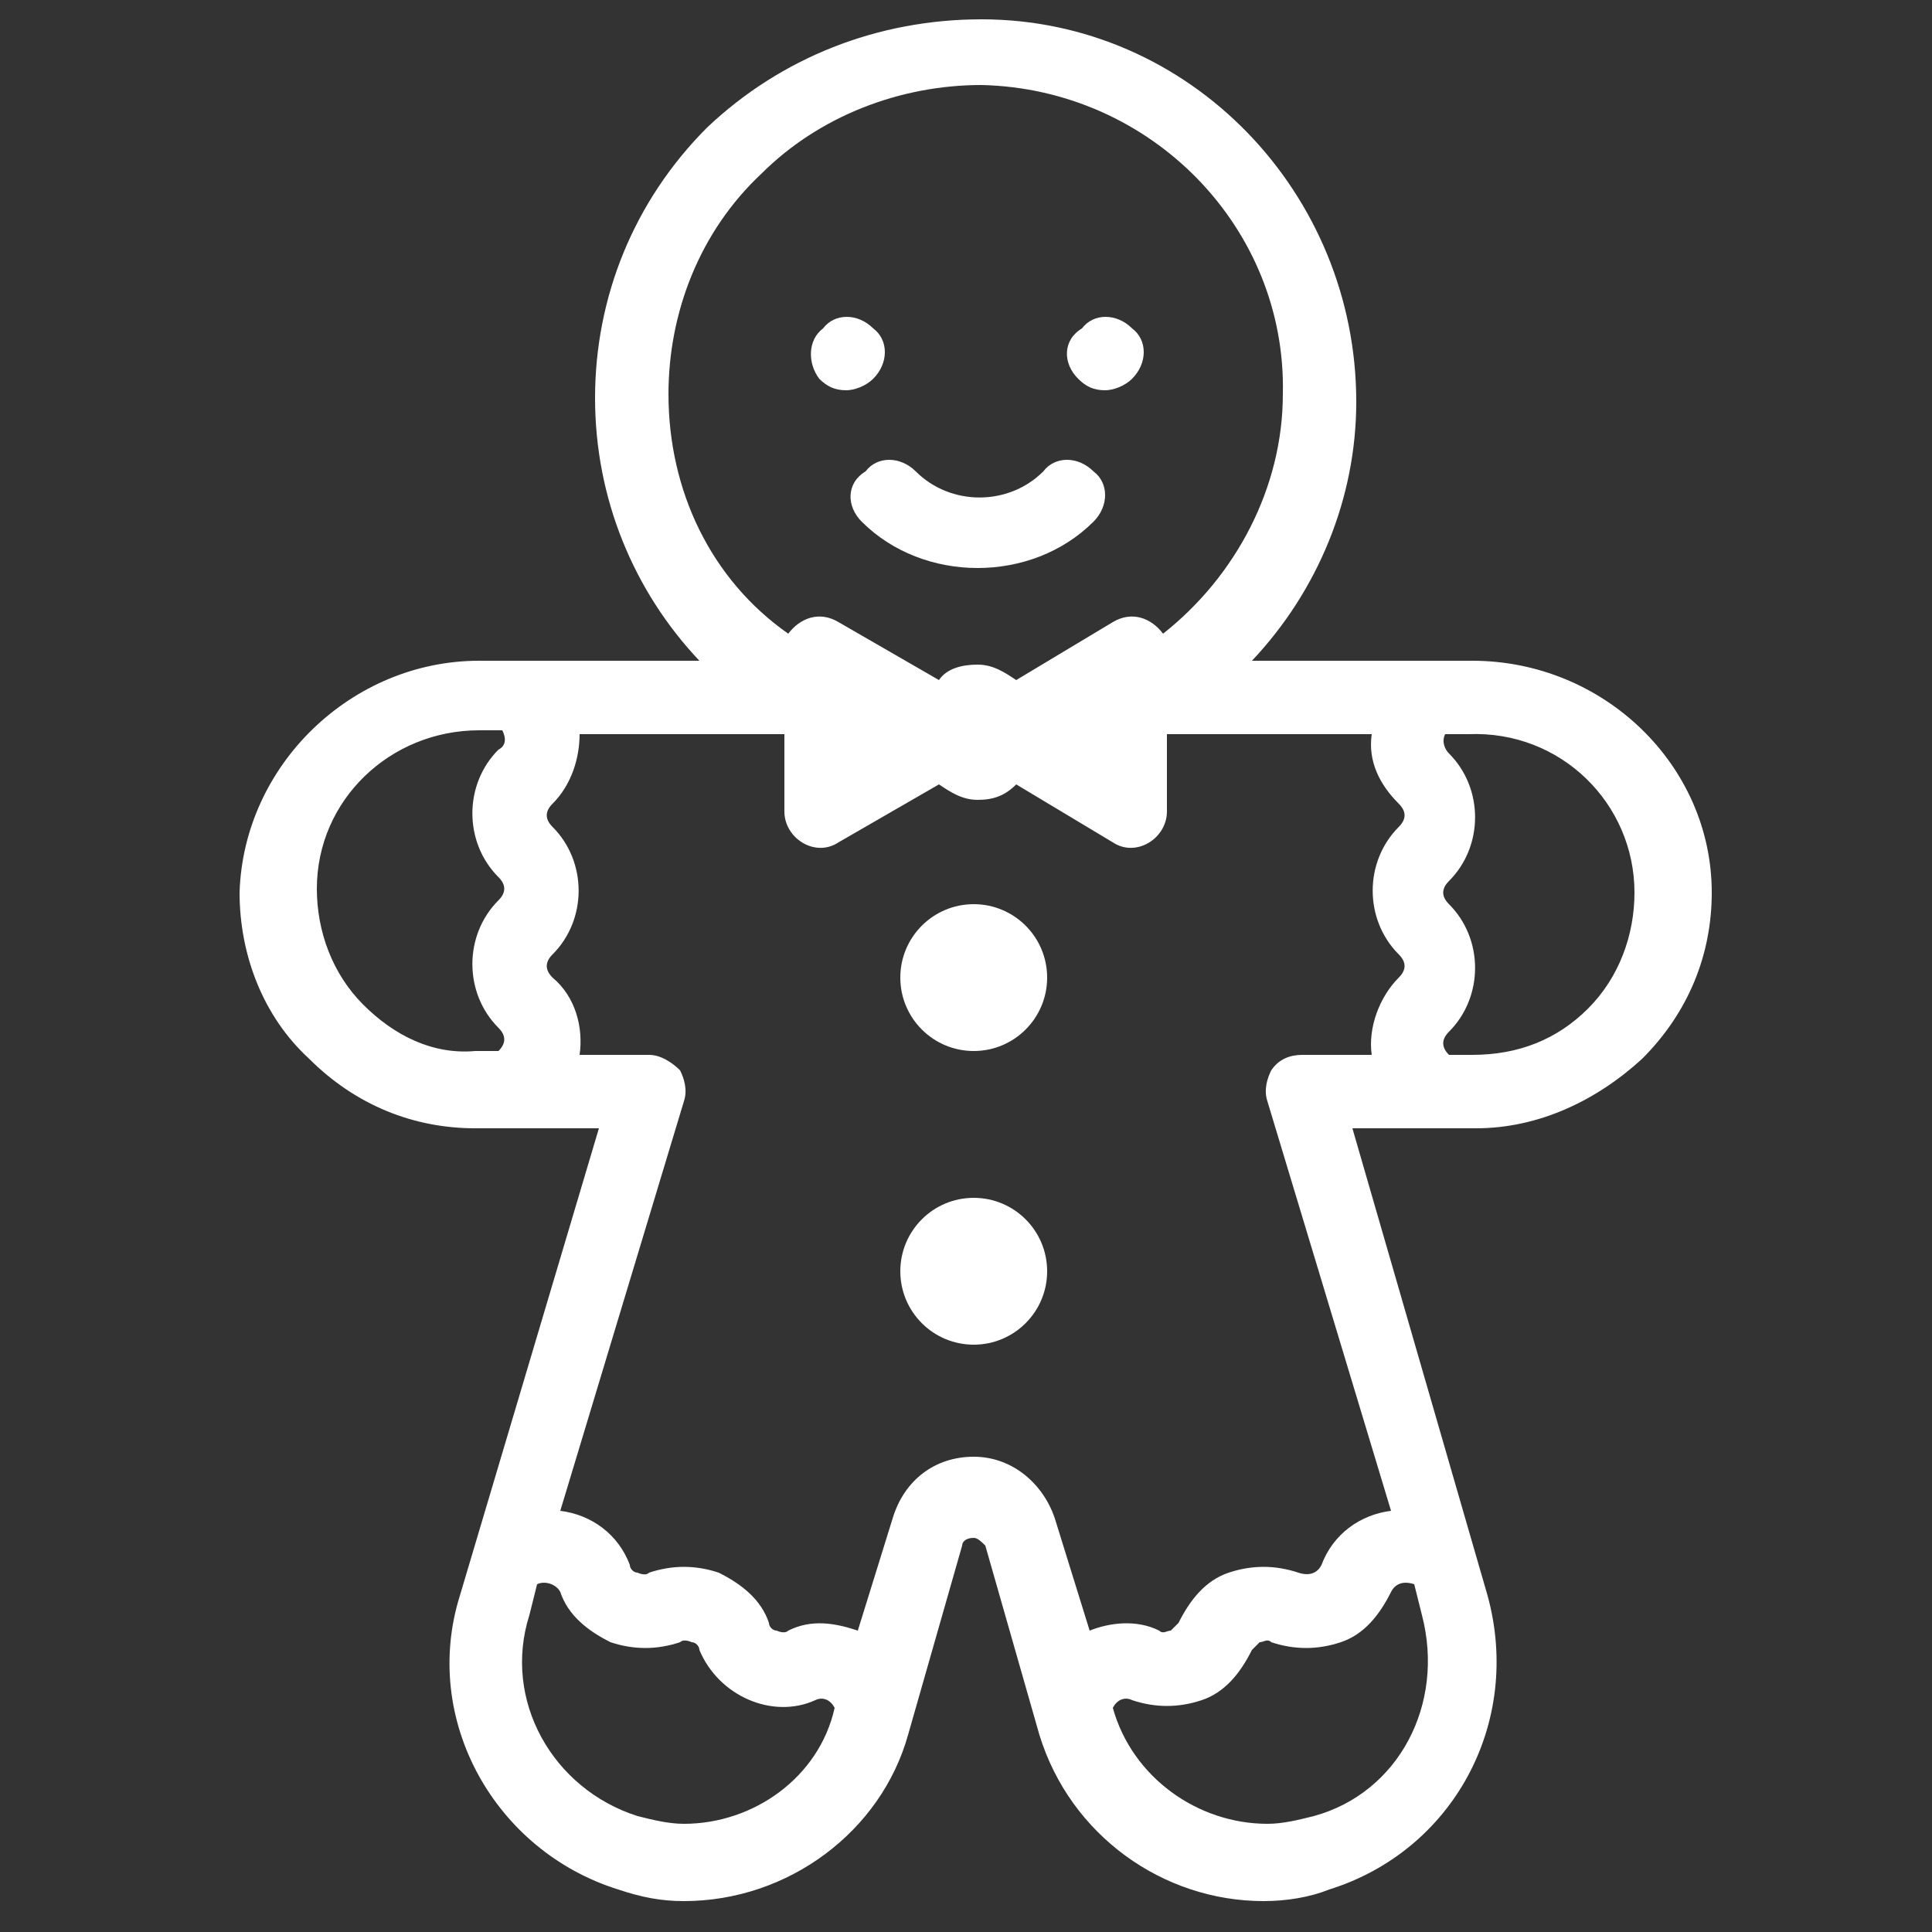
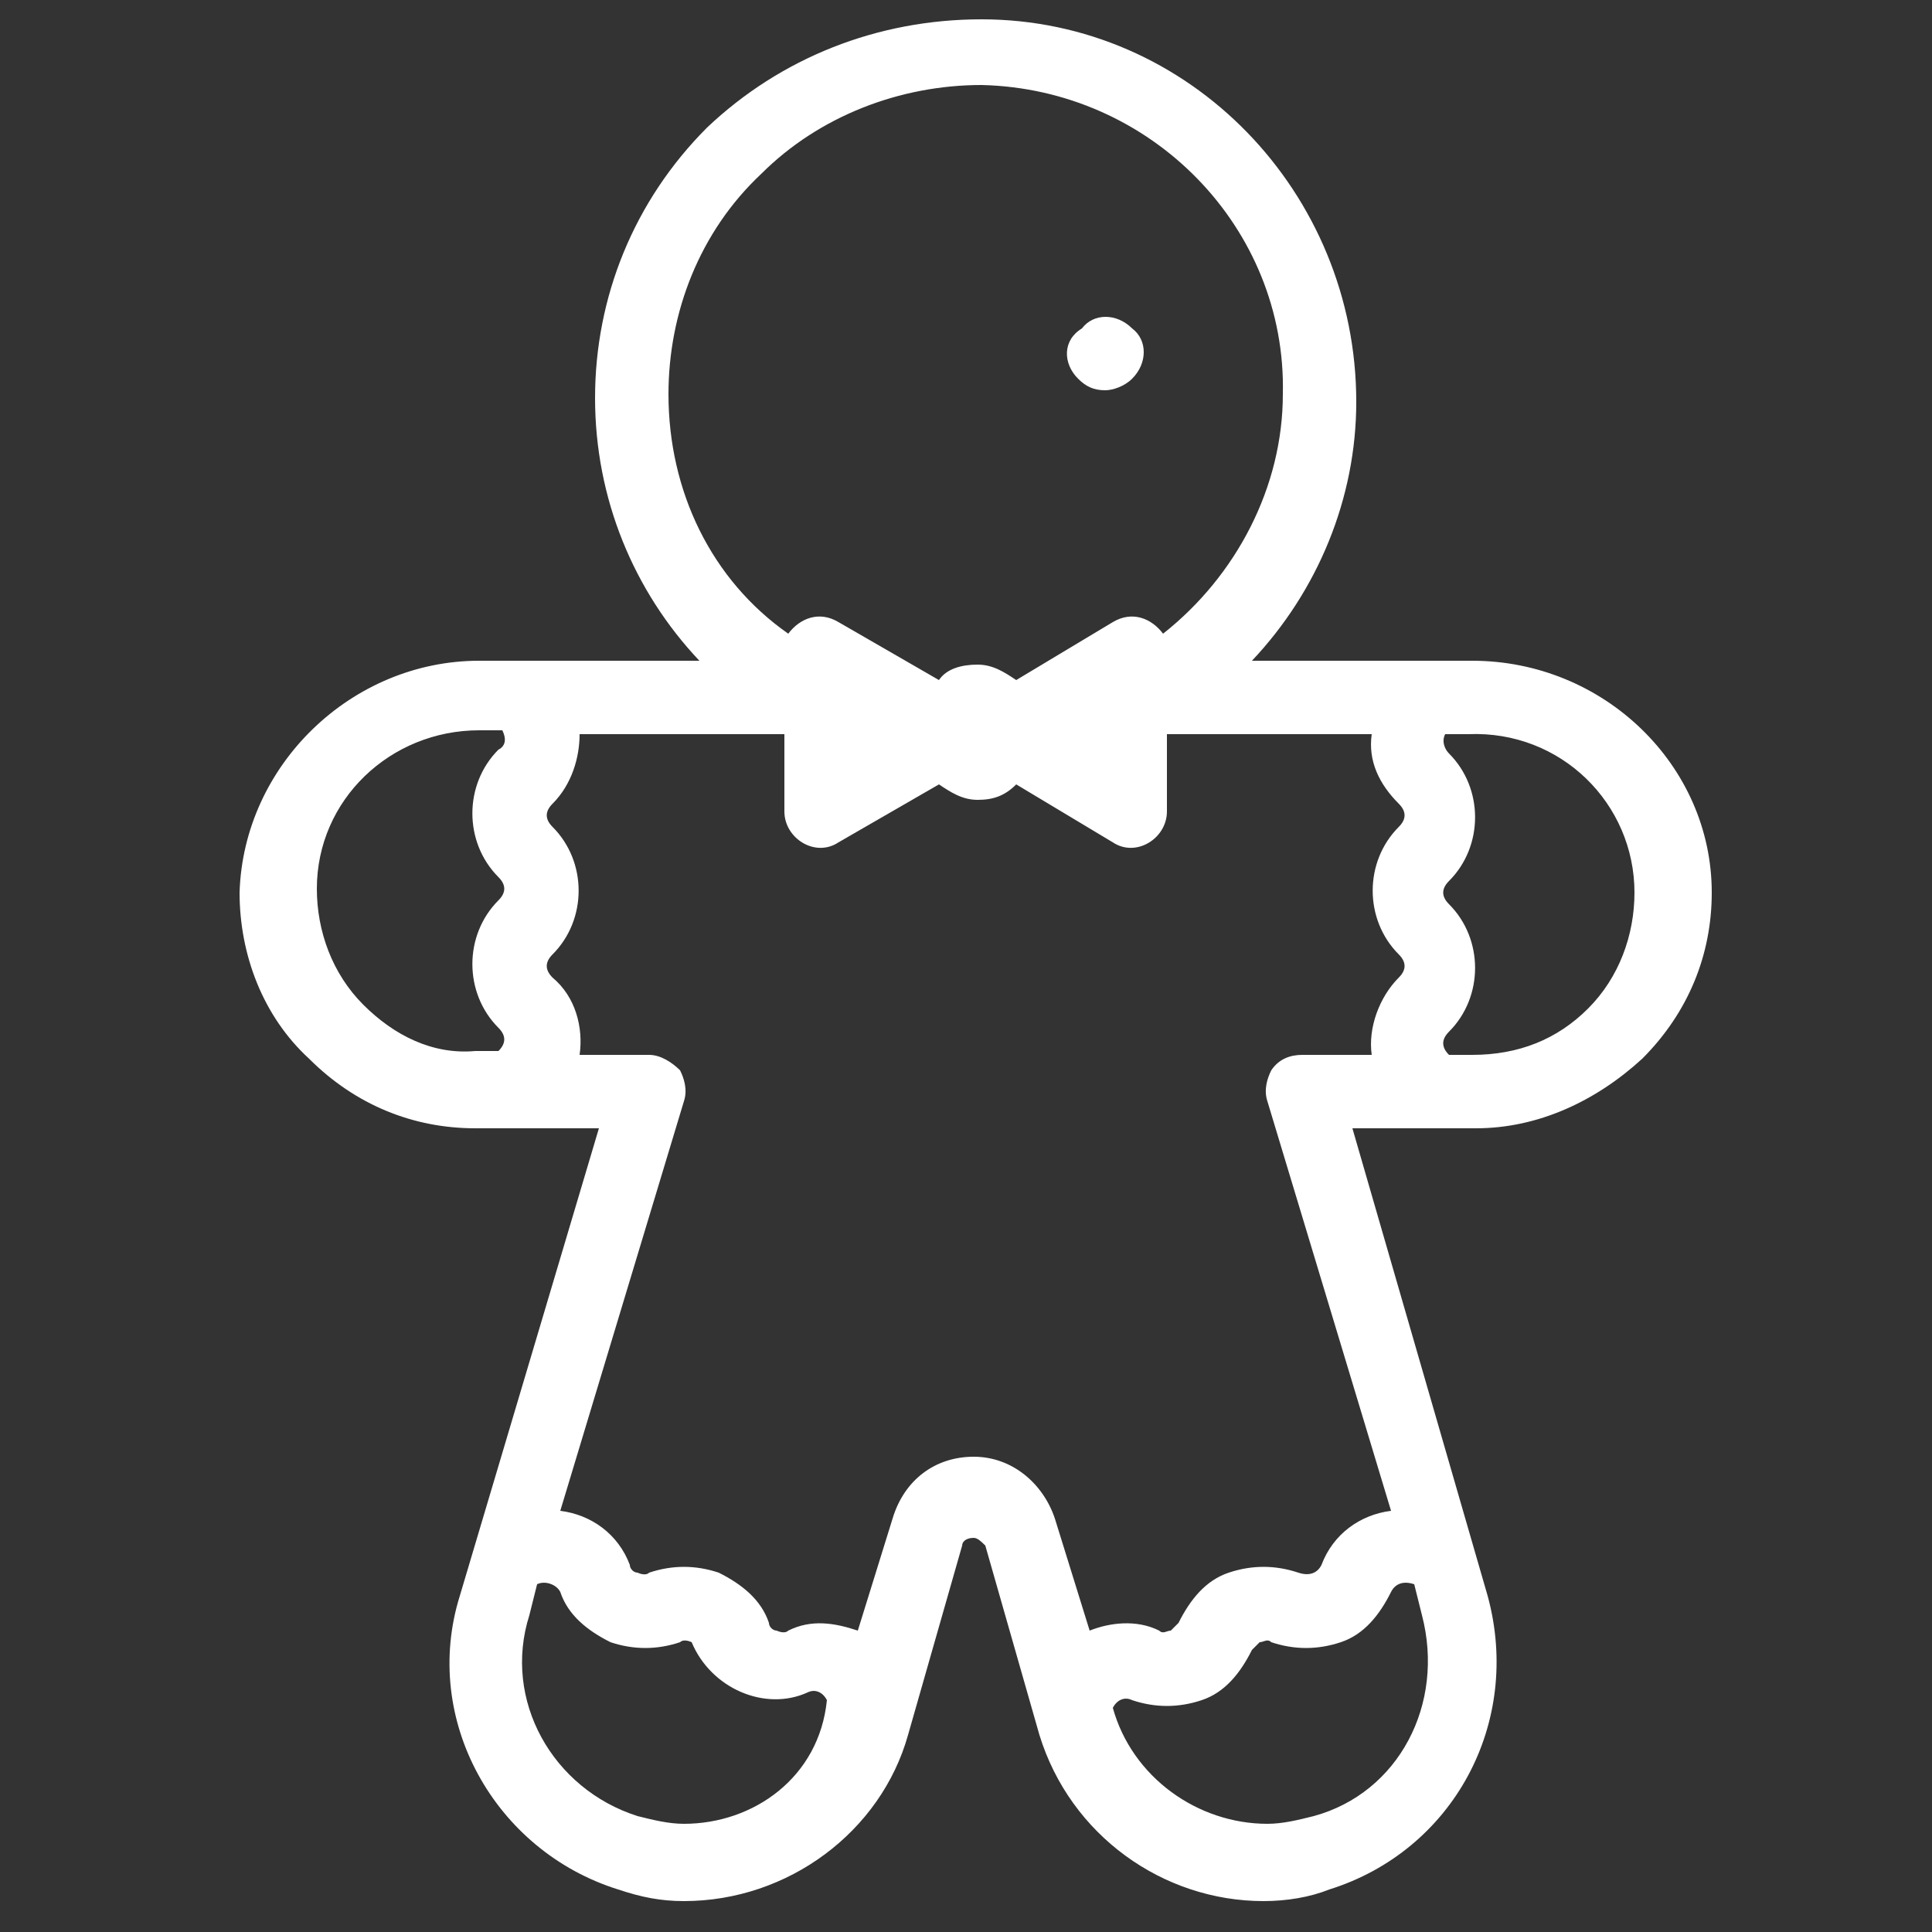
<svg xmlns="http://www.w3.org/2000/svg" version="1.1" id="Layer_1" x="0px" y="0px" viewBox="0 0 50 50" style="enable-background:new 0 0 50 50;" xml:space="preserve">
  <rect x="0" y="0" width="50" height="50" fill="#333333" stroke="none" />
  <style type="text/css">
	.st0{fill:#FFFFFF;}
</style>
  <g id="XMLID_1452_">
-     <circle id="XMLID_1453_" class="st0" cx="25.2" cy="32.9" r="1.9" />
-     <circle id="XMLID_1455_" class="st0" cx="25.2" cy="25.3" r="1.9" />
-     <path id="XMLID_1456_" class="st0" d="M21.2,9.8c0.2,0.2,0.4,0.3,0.7,0.3c0.2,0,0.5-0.1,0.7-0.3c0.4-0.4,0.4-1,0-1.3l0,0   c-0.4-0.4-1-0.4-1.3,0C20.9,8.8,20.9,9.4,21.2,9.8L21.2,9.8z" />
    <path id="XMLID_1457_" class="st0" d="M27.9,9.8c0.2,0.2,0.4,0.3,0.7,0.3c0.2,0,0.5-0.1,0.7-0.3c0.4-0.4,0.4-1,0-1.3l0,0   c-0.4-0.4-1-0.4-1.3,0C27.5,8.8,27.5,9.4,27.9,9.8L27.9,9.8z" />
-     <path id="XMLID_1458_" class="st0" d="M22.3,13.5c0.8,0.8,1.9,1.2,3,1.2c1.1,0,2.2-0.4,3-1.2c0.4-0.4,0.4-1,0-1.3   c-0.4-0.4-1-0.4-1.3,0c-0.9,0.9-2.4,0.9-3.3,0c-0.4-0.4-1-0.4-1.3,0C21.9,12.5,21.9,13.1,22.3,13.5L22.3,13.5z" />
-     <path id="XMLID_1461_" class="st0" d="M42.5,27.4c1.2-1.2,1.8-2.7,1.8-4.3c0-3.3-2.8-6-6.2-6h-5.7c1.7-1.8,2.7-4.2,2.7-6.7   c0-5.4-4.3-9.9-9.7-9.9c-2.7,0-5.2,1-7.1,2.8c-1.9,1.9-2.9,4.4-2.9,7c0,2.6,1,5,2.7,6.8h-5.7c-3.3,0-6.1,2.7-6.2,6   c0,1.6,0.6,3.2,1.8,4.3c1.2,1.2,2.7,1.8,4.3,1.8h3.2l-3.6,12.1c-1,3.2,0.9,6.6,4.1,7.6c0.6,0.2,1.1,0.3,1.7,0.3   c2.7,0,5.1-1.8,5.8-4.3l1.4-4.9c0-0.1,0.1-0.2,0.3-0.2c0.1,0,0.2,0.1,0.3,0.2l1.4,4.9c0.8,2.6,3.2,4.3,5.8,4.3   c0.6,0,1.2-0.1,1.7-0.3c3.2-1,5-4.3,4.1-7.6L35,29.2h3.2C39.8,29.2,41.3,28.5,42.5,27.4L42.5,27.4z M42.3,23.1c0,1.1-0.4,2.2-1.2,3   c-0.8,0.8-1.8,1.2-3,1.2h-0.6c0,0,0,0,0,0c-0.2-0.2-0.2-0.4,0-0.6c0.9-0.9,0.9-2.4,0-3.3c-0.2-0.2-0.2-0.4,0-0.6   c0.9-0.9,0.9-2.4,0-3.3c-0.1-0.1-0.2-0.3-0.1-0.5h0.6C40.4,18.9,42.3,20.8,42.3,23.1z M17.3,10.2c0-2.1,0.8-4.2,2.4-5.7   c1.5-1.5,3.6-2.3,5.7-2.3c4.4,0.1,7.9,3.7,7.8,8c0,2.4-1.2,4.7-3.1,6.2c-0.3-0.4-0.8-0.6-1.3-0.3l-2.5,1.5c-0.3-0.2-0.6-0.4-1-0.4   c-0.4,0-0.8,0.1-1,0.4l-2.6-1.5c-0.5-0.3-1-0.1-1.3,0.3C18.4,15,17.3,12.7,17.3,10.2L17.3,10.2z M9.4,26c-0.8-0.8-1.2-1.9-1.2-3   c0-2.3,1.9-4.1,4.2-4.1H13c0.1,0.2,0.1,0.4-0.1,0.5c-0.9,0.9-0.9,2.4,0,3.3c0.2,0.2,0.2,0.4,0,0.6c-0.9,0.9-0.9,2.4,0,3.3   c0.2,0.2,0.2,0.4,0,0.6c0,0,0,0,0,0h-0.6C11.2,27.3,10.2,26.8,9.4,26L9.4,26z M17.7,47.2c-0.4,0-0.8-0.1-1.2-0.2   c-2.2-0.7-3.5-3-2.8-5.2l0.2-0.8c0,0,0,0,0,0c0.2-0.1,0.5,0,0.6,0.2c0.2,0.6,0.7,1,1.3,1.3c0.6,0.2,1.2,0.2,1.8,0   c0.1-0.1,0.3,0,0.3,0c0.1,0,0.2,0.1,0.2,0.2c0.5,1.2,1.9,1.8,3,1.3c0.2-0.1,0.4,0,0.5,0.2l0,0C21.2,46,19.5,47.2,17.7,47.2   L17.7,47.2z M34,47c-0.4,0.1-0.8,0.2-1.2,0.2c-1.8,0-3.5-1.2-4-3c0.1-0.2,0.3-0.3,0.5-0.2c0.6,0.2,1.2,0.2,1.8,0   c0.6-0.2,1-0.7,1.3-1.3c0.1-0.1,0.2-0.2,0.2-0.2c0.1,0,0.2-0.1,0.3,0c0.6,0.2,1.2,0.2,1.8,0c0.6-0.2,1-0.7,1.3-1.3   c0.1-0.2,0.3-0.3,0.6-0.2c0,0,0,0,0,0l0.2,0.8C37.4,44.1,36.2,46.4,34,47L34,47z M32.8,28.5L36,39.1c-0.8,0.1-1.5,0.6-1.8,1.4   c-0.1,0.2-0.3,0.3-0.6,0.2c-0.6-0.2-1.2-0.2-1.8,0s-1,0.7-1.3,1.3c-0.1,0.1-0.2,0.2-0.2,0.2c-0.1,0-0.2,0.1-0.3,0   c-0.6-0.3-1.3-0.2-1.8,0l-0.9-2.9c-0.3-0.9-1.1-1.6-2.1-1.6s-1.8,0.6-2.1,1.6l-0.9,2.9c-0.6-0.2-1.2-0.3-1.8,0   c-0.1,0.1-0.3,0-0.3,0c-0.1,0-0.2-0.1-0.2-0.2c-0.2-0.6-0.7-1-1.3-1.3c-0.6-0.2-1.2-0.2-1.8,0c-0.1,0.1-0.3,0-0.3,0   c-0.1,0-0.2-0.1-0.2-0.2c-0.3-0.8-1-1.3-1.8-1.4l3.2-10.6c0.1-0.3,0-0.6-0.1-0.8c-0.2-0.2-0.5-0.4-0.8-0.4H15   c0.1-0.7-0.1-1.5-0.7-2c-0.2-0.2-0.2-0.4,0-0.6c0.9-0.9,0.9-2.4,0-3.3c-0.2-0.2-0.2-0.4,0-0.6c0.5-0.5,0.7-1.2,0.7-1.8h5   c0.1,0,0.2,0,0.3,0v2c0,0.7,0.8,1.2,1.4,0.8l2.6-1.5c0.3,0.2,0.6,0.4,1,0.4c0.4,0,0.7-0.1,1-0.4l2.5,1.5c0.6,0.4,1.4-0.1,1.4-0.8   v-2c0.1,0,0.2,0,0.3,0h5c-0.1,0.7,0.2,1.3,0.7,1.8c0.2,0.2,0.2,0.4,0,0.6c-0.9,0.9-0.9,2.4,0,3.3c0.2,0.2,0.2,0.4,0,0.6   c-0.5,0.5-0.8,1.3-0.7,2h-1.8c-0.3,0-0.6,0.1-0.8,0.4C32.8,27.9,32.7,28.2,32.8,28.5L32.8,28.5z" />
+     <path id="XMLID_1461_" class="st0" d="M42.5,27.4c1.2-1.2,1.8-2.7,1.8-4.3c0-3.3-2.8-6-6.2-6h-5.7c1.7-1.8,2.7-4.2,2.7-6.7   c0-5.4-4.3-9.9-9.7-9.9c-2.7,0-5.2,1-7.1,2.8c-1.9,1.9-2.9,4.4-2.9,7c0,2.6,1,5,2.7,6.8h-5.7c-3.3,0-6.1,2.7-6.2,6   c0,1.6,0.6,3.2,1.8,4.3c1.2,1.2,2.7,1.8,4.3,1.8h3.2l-3.6,12.1c-1,3.2,0.9,6.6,4.1,7.6c0.6,0.2,1.1,0.3,1.7,0.3   c2.7,0,5.1-1.8,5.8-4.3l1.4-4.9c0-0.1,0.1-0.2,0.3-0.2c0.1,0,0.2,0.1,0.3,0.2l1.4,4.9c0.8,2.6,3.2,4.3,5.8,4.3   c0.6,0,1.2-0.1,1.7-0.3c3.2-1,5-4.3,4.1-7.6L35,29.2h3.2C39.8,29.2,41.3,28.5,42.5,27.4L42.5,27.4z M42.3,23.1c0,1.1-0.4,2.2-1.2,3   c-0.8,0.8-1.8,1.2-3,1.2h-0.6c0,0,0,0,0,0c-0.2-0.2-0.2-0.4,0-0.6c0.9-0.9,0.9-2.4,0-3.3c-0.2-0.2-0.2-0.4,0-0.6   c0.9-0.9,0.9-2.4,0-3.3c-0.1-0.1-0.2-0.3-0.1-0.5h0.6C40.4,18.9,42.3,20.8,42.3,23.1z M17.3,10.2c0-2.1,0.8-4.2,2.4-5.7   c1.5-1.5,3.6-2.3,5.7-2.3c4.4,0.1,7.9,3.7,7.8,8c0,2.4-1.2,4.7-3.1,6.2c-0.3-0.4-0.8-0.6-1.3-0.3l-2.5,1.5c-0.3-0.2-0.6-0.4-1-0.4   c-0.4,0-0.8,0.1-1,0.4l-2.6-1.5c-0.5-0.3-1-0.1-1.3,0.3C18.4,15,17.3,12.7,17.3,10.2L17.3,10.2z M9.4,26c-0.8-0.8-1.2-1.9-1.2-3   c0-2.3,1.9-4.1,4.2-4.1H13c0.1,0.2,0.1,0.4-0.1,0.5c-0.9,0.9-0.9,2.4,0,3.3c0.2,0.2,0.2,0.4,0,0.6c-0.9,0.9-0.9,2.4,0,3.3   c0.2,0.2,0.2,0.4,0,0.6c0,0,0,0,0,0h-0.6C11.2,27.3,10.2,26.8,9.4,26L9.4,26z M17.7,47.2c-0.4,0-0.8-0.1-1.2-0.2   c-2.2-0.7-3.5-3-2.8-5.2l0.2-0.8c0,0,0,0,0,0c0.2-0.1,0.5,0,0.6,0.2c0.2,0.6,0.7,1,1.3,1.3c0.6,0.2,1.2,0.2,1.8,0   c0.1-0.1,0.3,0,0.3,0c0.5,1.2,1.9,1.8,3,1.3c0.2-0.1,0.4,0,0.5,0.2l0,0C21.2,46,19.5,47.2,17.7,47.2   L17.7,47.2z M34,47c-0.4,0.1-0.8,0.2-1.2,0.2c-1.8,0-3.5-1.2-4-3c0.1-0.2,0.3-0.3,0.5-0.2c0.6,0.2,1.2,0.2,1.8,0   c0.6-0.2,1-0.7,1.3-1.3c0.1-0.1,0.2-0.2,0.2-0.2c0.1,0,0.2-0.1,0.3,0c0.6,0.2,1.2,0.2,1.8,0c0.6-0.2,1-0.7,1.3-1.3   c0.1-0.2,0.3-0.3,0.6-0.2c0,0,0,0,0,0l0.2,0.8C37.4,44.1,36.2,46.4,34,47L34,47z M32.8,28.5L36,39.1c-0.8,0.1-1.5,0.6-1.8,1.4   c-0.1,0.2-0.3,0.3-0.6,0.2c-0.6-0.2-1.2-0.2-1.8,0s-1,0.7-1.3,1.3c-0.1,0.1-0.2,0.2-0.2,0.2c-0.1,0-0.2,0.1-0.3,0   c-0.6-0.3-1.3-0.2-1.8,0l-0.9-2.9c-0.3-0.9-1.1-1.6-2.1-1.6s-1.8,0.6-2.1,1.6l-0.9,2.9c-0.6-0.2-1.2-0.3-1.8,0   c-0.1,0.1-0.3,0-0.3,0c-0.1,0-0.2-0.1-0.2-0.2c-0.2-0.6-0.7-1-1.3-1.3c-0.6-0.2-1.2-0.2-1.8,0c-0.1,0.1-0.3,0-0.3,0   c-0.1,0-0.2-0.1-0.2-0.2c-0.3-0.8-1-1.3-1.8-1.4l3.2-10.6c0.1-0.3,0-0.6-0.1-0.8c-0.2-0.2-0.5-0.4-0.8-0.4H15   c0.1-0.7-0.1-1.5-0.7-2c-0.2-0.2-0.2-0.4,0-0.6c0.9-0.9,0.9-2.4,0-3.3c-0.2-0.2-0.2-0.4,0-0.6c0.5-0.5,0.7-1.2,0.7-1.8h5   c0.1,0,0.2,0,0.3,0v2c0,0.7,0.8,1.2,1.4,0.8l2.6-1.5c0.3,0.2,0.6,0.4,1,0.4c0.4,0,0.7-0.1,1-0.4l2.5,1.5c0.6,0.4,1.4-0.1,1.4-0.8   v-2c0.1,0,0.2,0,0.3,0h5c-0.1,0.7,0.2,1.3,0.7,1.8c0.2,0.2,0.2,0.4,0,0.6c-0.9,0.9-0.9,2.4,0,3.3c0.2,0.2,0.2,0.4,0,0.6   c-0.5,0.5-0.8,1.3-0.7,2h-1.8c-0.3,0-0.6,0.1-0.8,0.4C32.8,27.9,32.7,28.2,32.8,28.5L32.8,28.5z" />
  </g>
</svg>